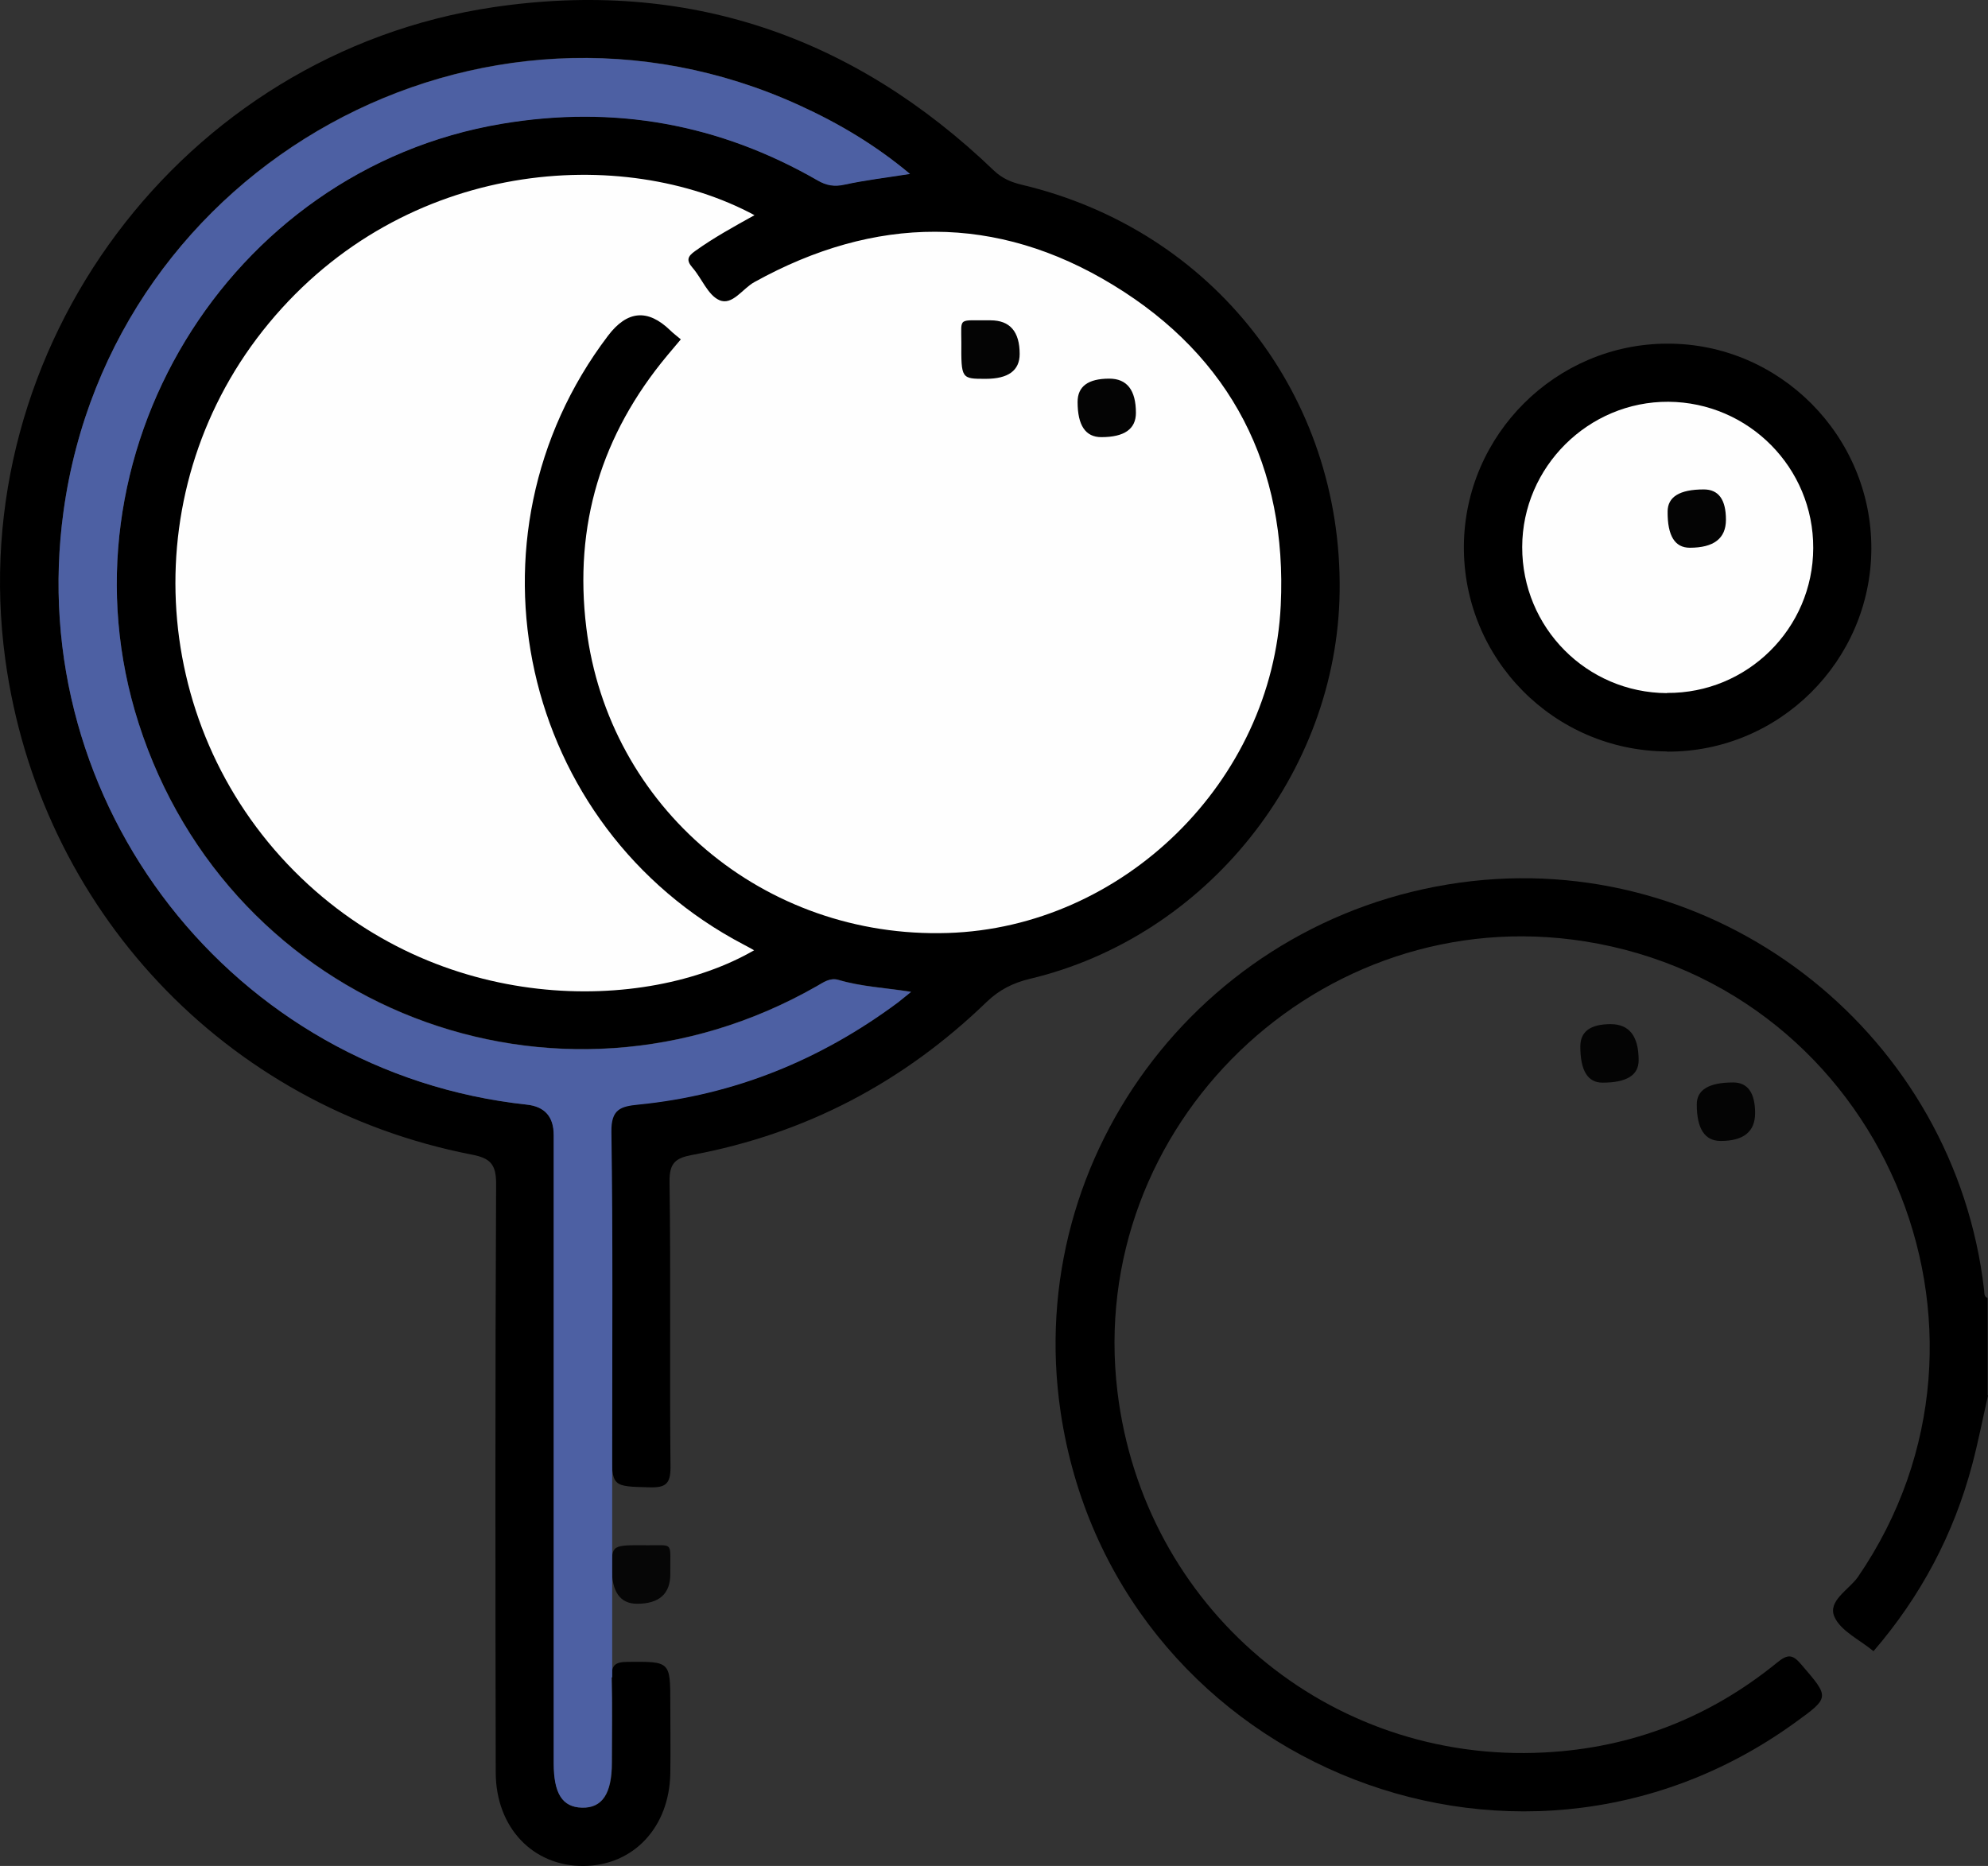
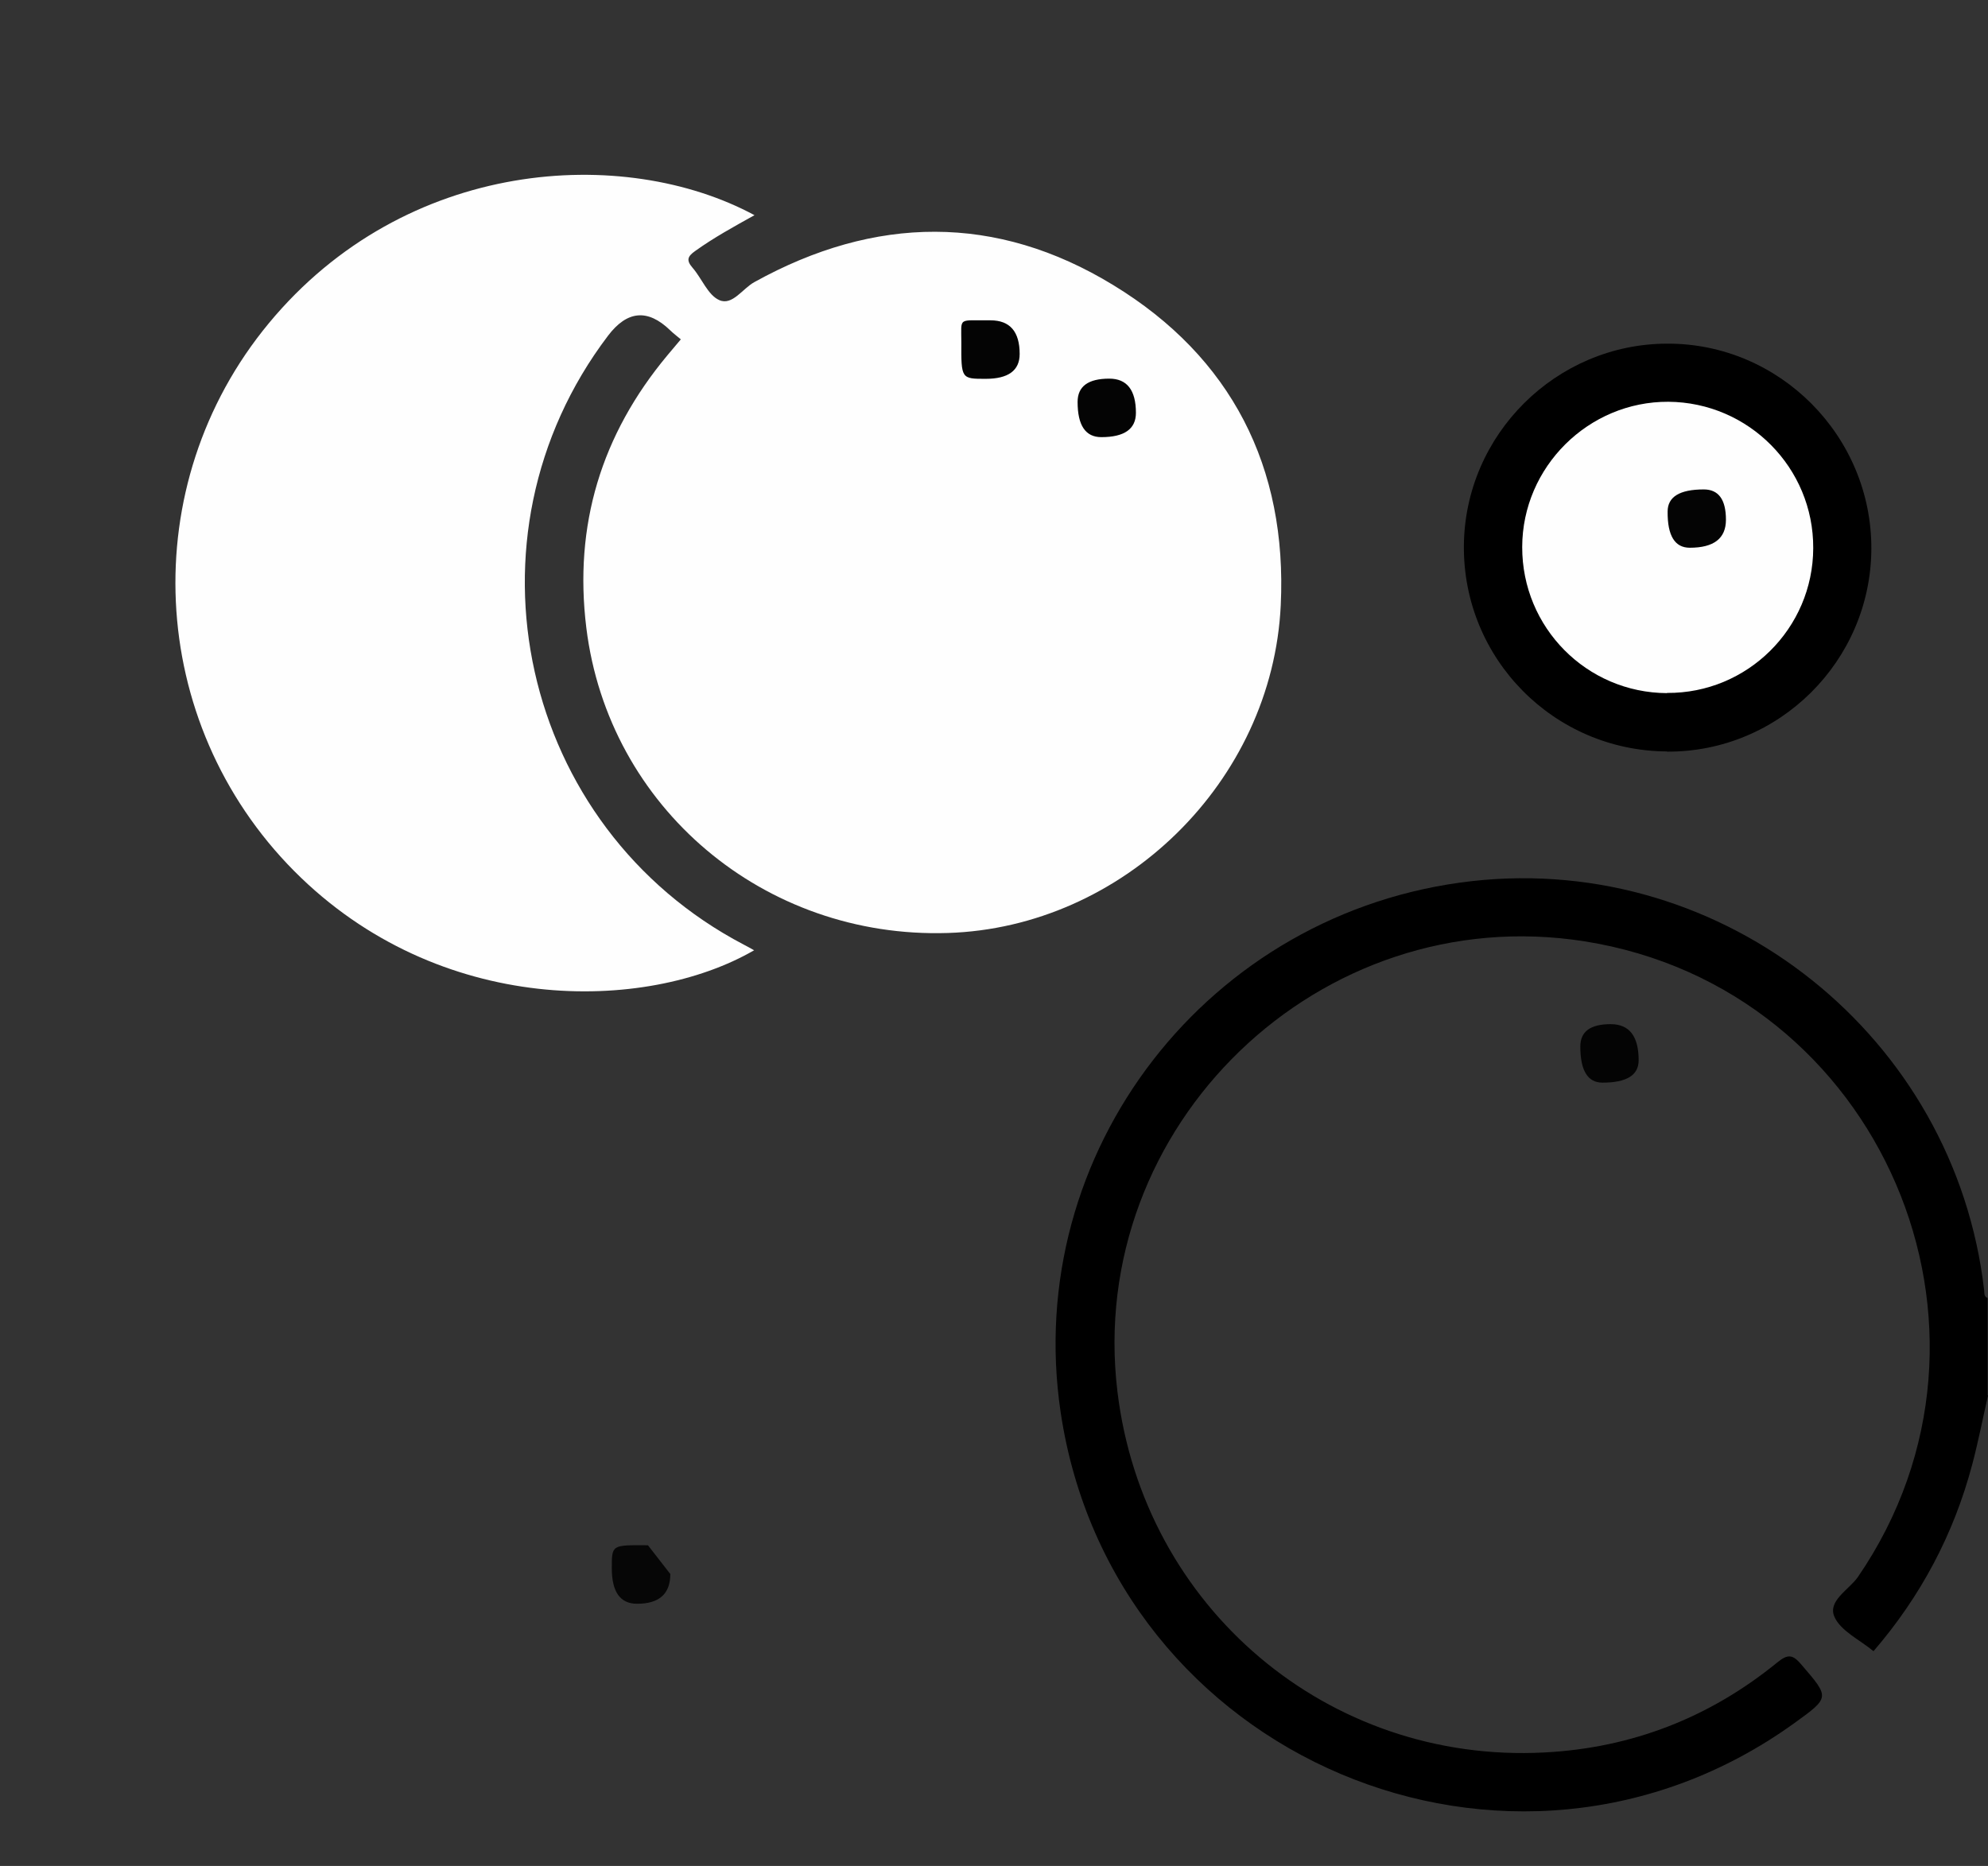
<svg xmlns="http://www.w3.org/2000/svg" id="Livello_2" data-name="Livello 2" width="102.26" height="96" viewBox="0 0 102.26 96">
  <rect x="0" y="0" width="102.26" height="96" fill="#333333" stroke="none" />
  <defs>
    <style>
      .cls-1 {
        fill: #040404;
      }

      .cls-2 {
        fill: #4d60a3;
      }

      .cls-3 {
        fill: #fefefe;
      }

      .cls-4 {
        fill: #060606;
      }
    </style>
  </defs>
  <g id="Livello_2-2" data-name="Livello 2">
    <g id="Livello_1-2" data-name="Livello 1-2">
      <g>
        <g>
          <path d="M102.26,71.8c-.27,1.18-.5,2.37-.81,3.54-.95,3.59-2.65,6.79-5.08,9.61-.71-.59-1.69-1.04-2.01-1.77-.36-.82,.75-1.39,1.21-2.05,8.72-12.72,1.18-30.29-14.06-32.7-13.62-2.15-25.68,9.49-24.03,23.17,1.34,11.1,10.83,19.15,21.97,18.56,4.47-.23,8.49-1.79,11.97-4.63,.55-.45,.8-.41,1.24,.11,1.46,1.7,1.48,1.68-.36,3.01-14.56,10.5-35.08,1.81-37.74-15.98-2-13.41,7.61-25.82,21.17-27.34,12.99-1.45,24.83,8.02,26.33,21.04,.02,.16-.02,.34,.18,.41v5l.02,.02Z" />
-           <path d="M46.87,51.02c-1.38-.21-2.58-.27-3.73-.61-.44-.13-.76,.11-1.11,.31-13.42,7.68-30.19,1.18-34.9-13.52C2.74,23.5,11.69,8.73,25.81,6.36c5.76-.97,11.17,0,16.23,2.91,.47,.27,.87,.33,1.4,.22,1.07-.23,2.16-.36,3.36-.55-1.78-1.49-3.67-2.61-5.69-3.53C24.77-2.06,5.73,8.44,3.27,26.29c-2.09,15.07,8.72,28.91,23.83,30.54,.93,.1,1.39,.62,1.39,1.57v32.31c0,1.57,.45,2.27,1.45,2.29,1.04,.03,1.54-.72,1.54-2.31,0-1.47,.03-2.93-.01-4.4-.02-.63,.18-.78,.79-.79,2.22-.02,2.22-.04,2.22,2.14,0,1.2,.02,2.4,0,3.6-.05,2.78-1.9,4.74-4.46,4.76-2.6,.02-4.51-1.97-4.52-4.8-.02-10.1-.03-20.2,.02-30.31,0-1.01-.32-1.31-1.26-1.49C11.57,56.93,2.02,46.76,.27,33.91-1.91,17.89,9.37,2.75,25.38,.37c9.93-1.47,18.51,1.46,25.74,8.4,.44,.42,.91,.61,1.46,.74,9.83,2.34,16.46,10.84,16.33,20.92-.12,9.35-6.84,17.77-15.94,19.93-.86,.21-1.55,.55-2.21,1.18-4.27,4.13-9.31,6.79-15.16,7.88-.85,.16-1.17,.41-1.16,1.37,.07,4.9,0,9.8,.05,14.7,0,.85-.25,1.05-1.06,1.03-1.96-.05-1.96-.01-1.96-2,0-5.43,.05-10.87-.04-16.3-.02-1.17,.47-1.32,1.39-1.41,4.95-.48,9.38-2.29,13.36-5.26,.18-.13,.35-.28,.67-.54h.02Z" />
          <path d="M85.75,38.66c-5.82-.03-10.5-4.77-10.45-10.59,.05-5.71,4.74-10.38,10.46-10.39,5.78-.02,10.52,4.75,10.5,10.56-.03,5.77-4.75,10.46-10.51,10.43h0Z" />
-           <path class="cls-4" d="M34.48,80.98c0,1.02-.57,1.53-1.71,1.53-.87,0-1.3-.61-1.3-1.83s0-1.19,1.86-1.18c1.36,.01,1.13-.2,1.15,1.48Z" />
+           <path class="cls-4" d="M34.48,80.98c0,1.02-.57,1.53-1.71,1.53-.87,0-1.3-.61-1.3-1.83s0-1.19,1.86-1.18Z" />
          <path class="cls-1" d="M82.85,52.69c.96,0,1.44,.62,1.44,1.86,0,.77-.62,1.15-1.86,1.15-.76,0-1.14-.62-1.14-1.86,0-.77,.52-1.15,1.56-1.15Z" />
-           <path class="cls-1" d="M90.28,57.27c0,.95-.59,1.43-1.77,1.43-.82,0-1.23-.63-1.23-1.88,0-.75,.62-1.13,1.87-1.13,.75,0,1.13,.53,1.13,1.58Z" />
          <path class="cls-3" d="M35.01,17.45c-.19-.16-.38-.3-.54-.46-1.15-1.11-2.21-1.02-3.2,.29-7.85,10.36-4.52,25.29,6.99,31.32,.18,.09,.35,.19,.53,.29-5.56,3.22-16.21,3.41-23.65-4.07-7.62-7.67-8.19-19.87-1.32-28.18,7.04-8.52,18.27-9.19,24.99-5.57-1.06,.59-2.1,1.16-3.06,1.85-.38,.27-.46,.47-.13,.85,.48,.55,.79,1.41,1.38,1.67,.67,.3,1.2-.6,1.81-.93,6.19-3.43,12.44-3.52,18.46,.16,6.07,3.7,8.95,9.36,8.61,16.47-.43,9.09-8.13,16.58-17.13,16.86-9.44,.3-17.45-6.45-18.59-15.7-.65-5.28,.77-9.94,4.17-14.02,.21-.25,.43-.51,.69-.82h0Z" />
          <path class="cls-3" d="M85.75,35.66c-4.14-.02-7.46-3.38-7.45-7.52,.01-4.12,3.41-7.49,7.52-7.47,4.13,.03,7.47,3.4,7.45,7.53-.01,4.13-3.39,7.48-7.52,7.45h0Z" />
          <path class="cls-1" d="M50.95,16.48c1,0,1.5,.58,1.5,1.73,0,.85-.58,1.28-1.75,1.28-1.25,0-1.26,0-1.25-1.88,0-1.33-.2-1.11,1.5-1.13Z" />
          <path class="cls-1" d="M57.06,19.48c.91,0,1.37,.59,1.37,1.76,0,.83-.59,1.25-1.78,1.25-.81,0-1.22-.6-1.22-1.81,0-.8,.54-1.2,1.63-1.2Z" />
          <path class="cls-1" d="M88.78,26.74c0,.96-.62,1.44-1.86,1.44-.77,0-1.15-.62-1.14-1.86,0-.76,.62-1.14,1.86-1.14,.76,0,1.14,.52,1.14,1.56Z" />
        </g>
-         <path class="cls-2" d="M31.46,86.29c.04,1.47,.01,2.93,.01,4.4,0,1.59-.5,2.34-1.54,2.31-1.01-.03-1.45-.73-1.45-2.29V58.4c0-.95-.46-1.47-1.39-1.57C11.99,55.2,1.18,41.36,3.27,26.29,5.74,8.45,24.77-2.05,41.12,5.42c2.02,.92,3.91,2.04,5.69,3.53-1.21,.19-2.3,.32-3.36,.55-.53,.12-.94,.05-1.4-.22-5.06-2.91-10.46-3.88-16.23-2.91C11.69,8.74,2.74,23.5,7.13,37.21c4.71,14.71,21.48,21.2,34.9,13.52,.35-.2,.67-.44,1.11-.31,1.15,.34,2.36,.4,3.73,.61-.32,.26-.49,.4-.67,.54-3.98,2.96-8.42,4.77-13.36,5.26-.92,.09-1.41,.24-1.39,1.41,.08,5.43,.04,10.87,.04,16.3v11.76h-.03Z" />
      </g>
    </g>
  </g>
</svg>